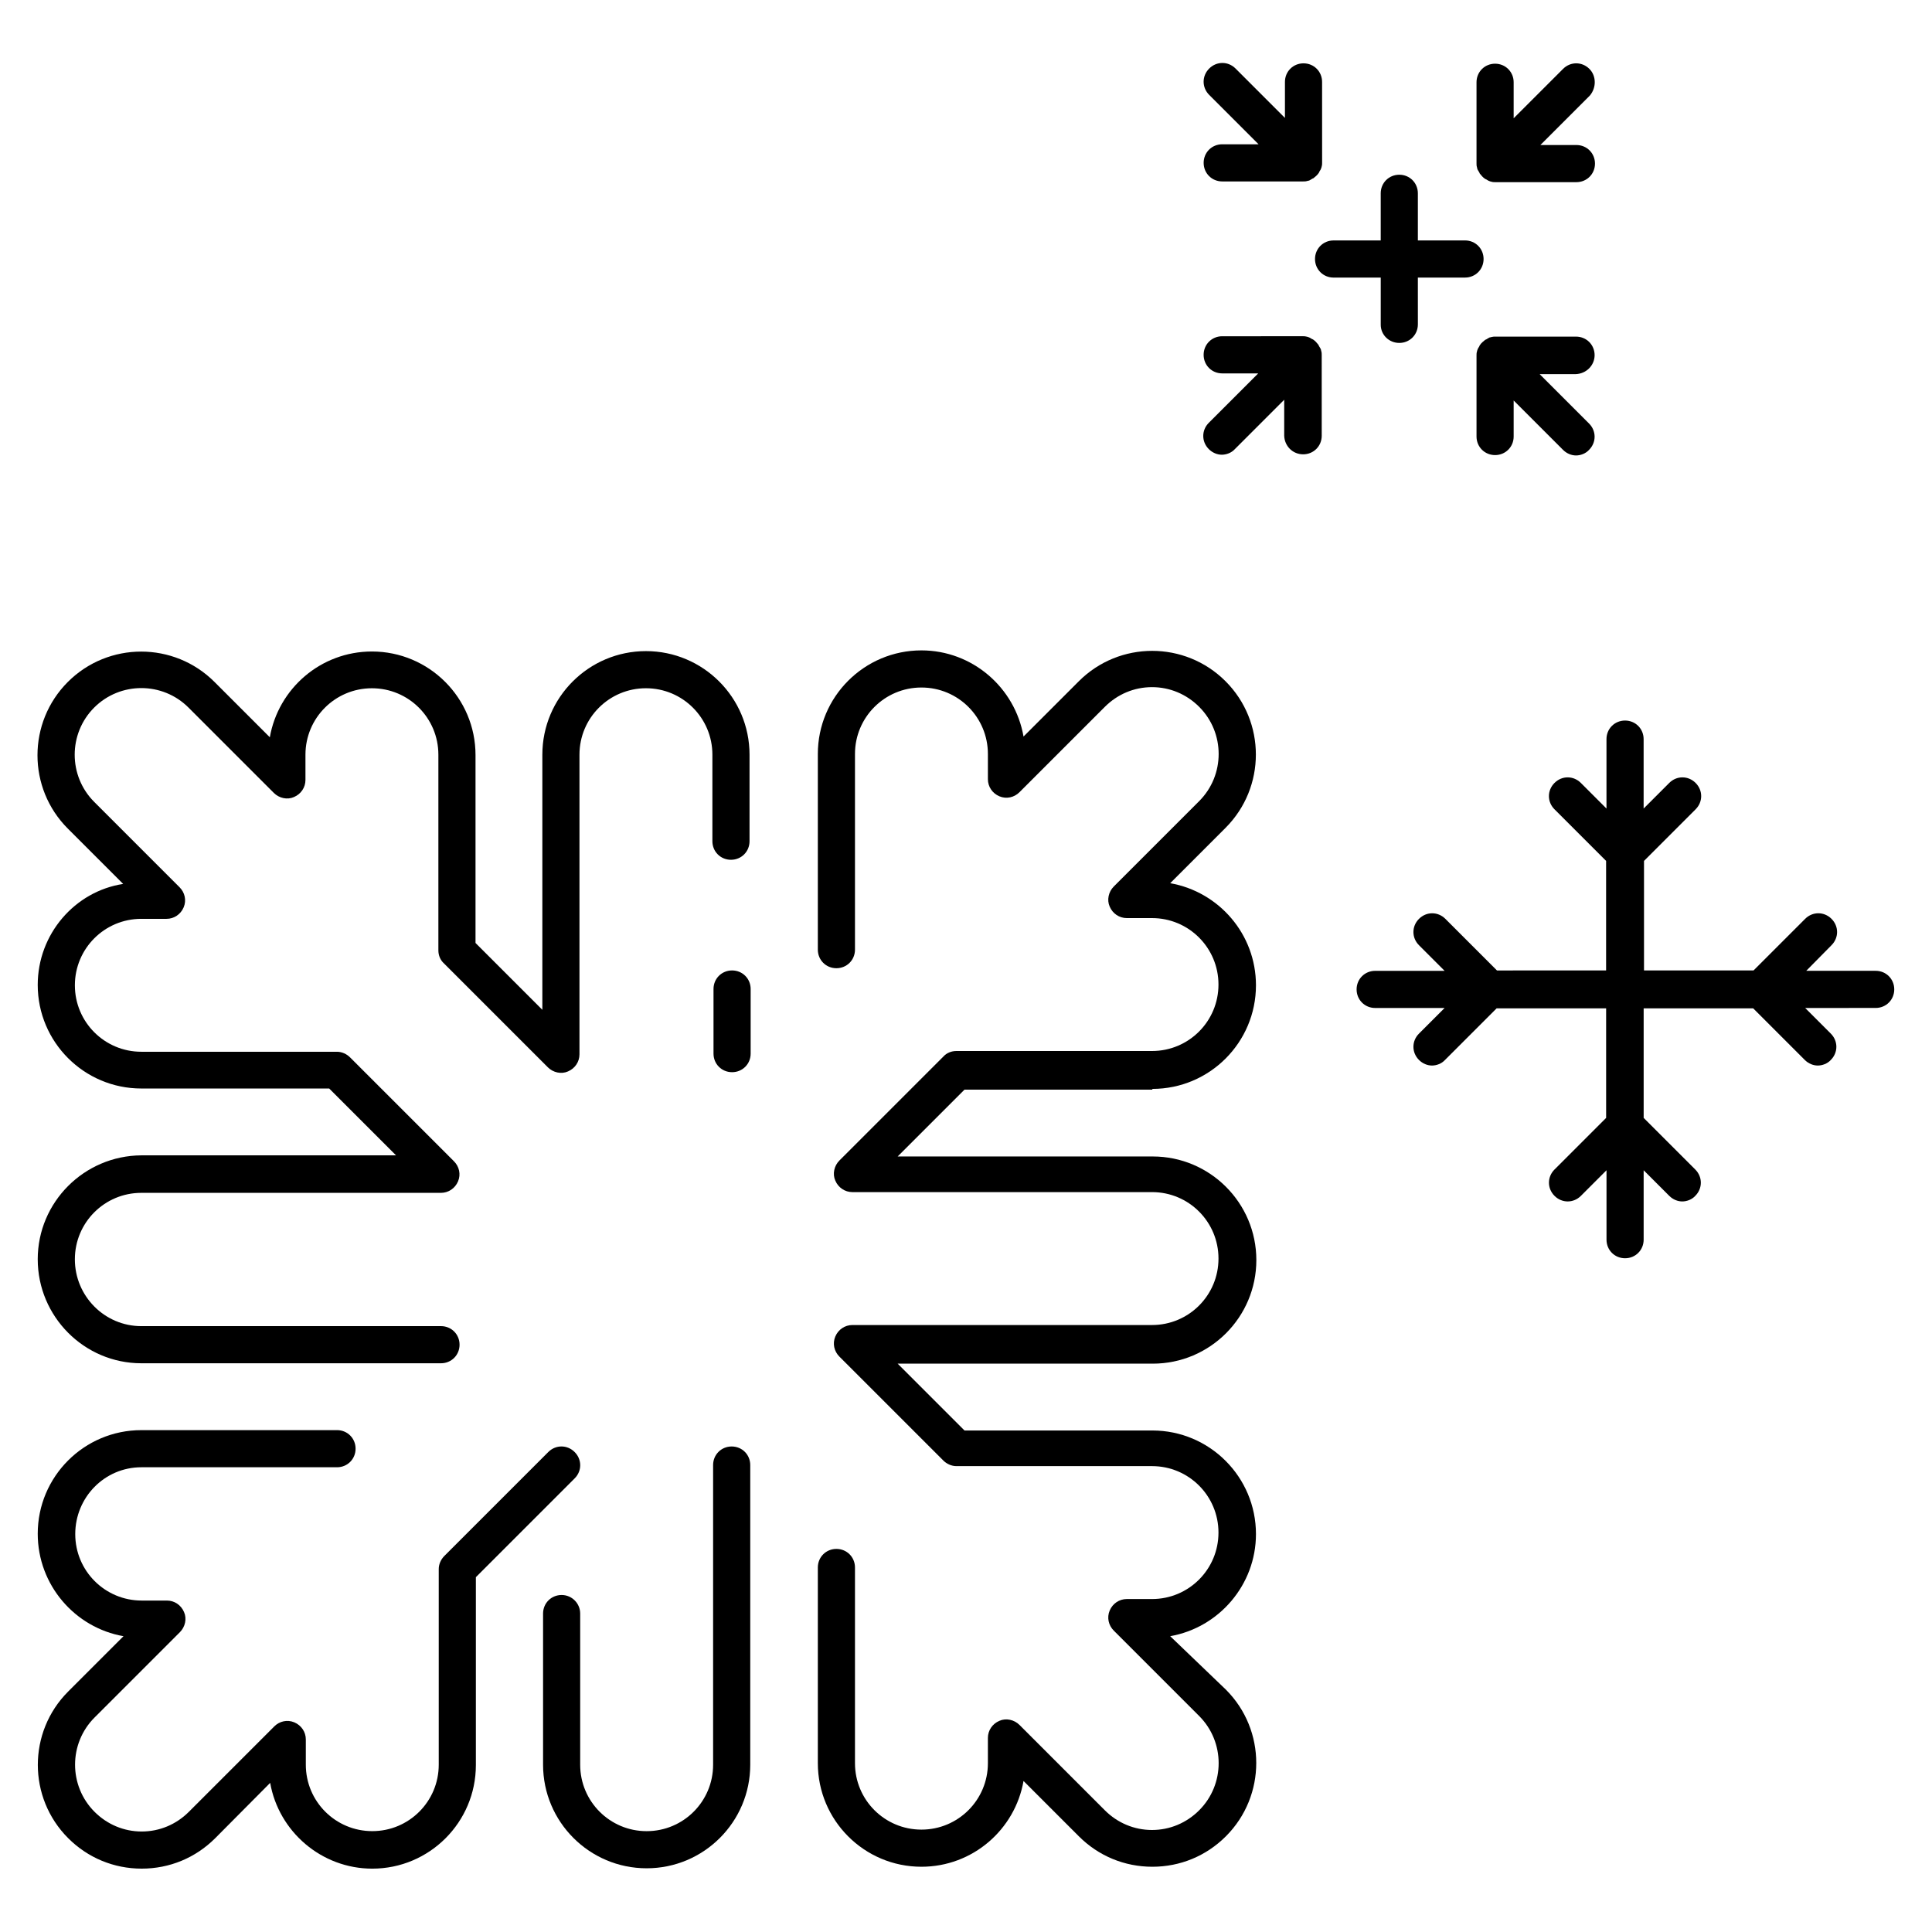
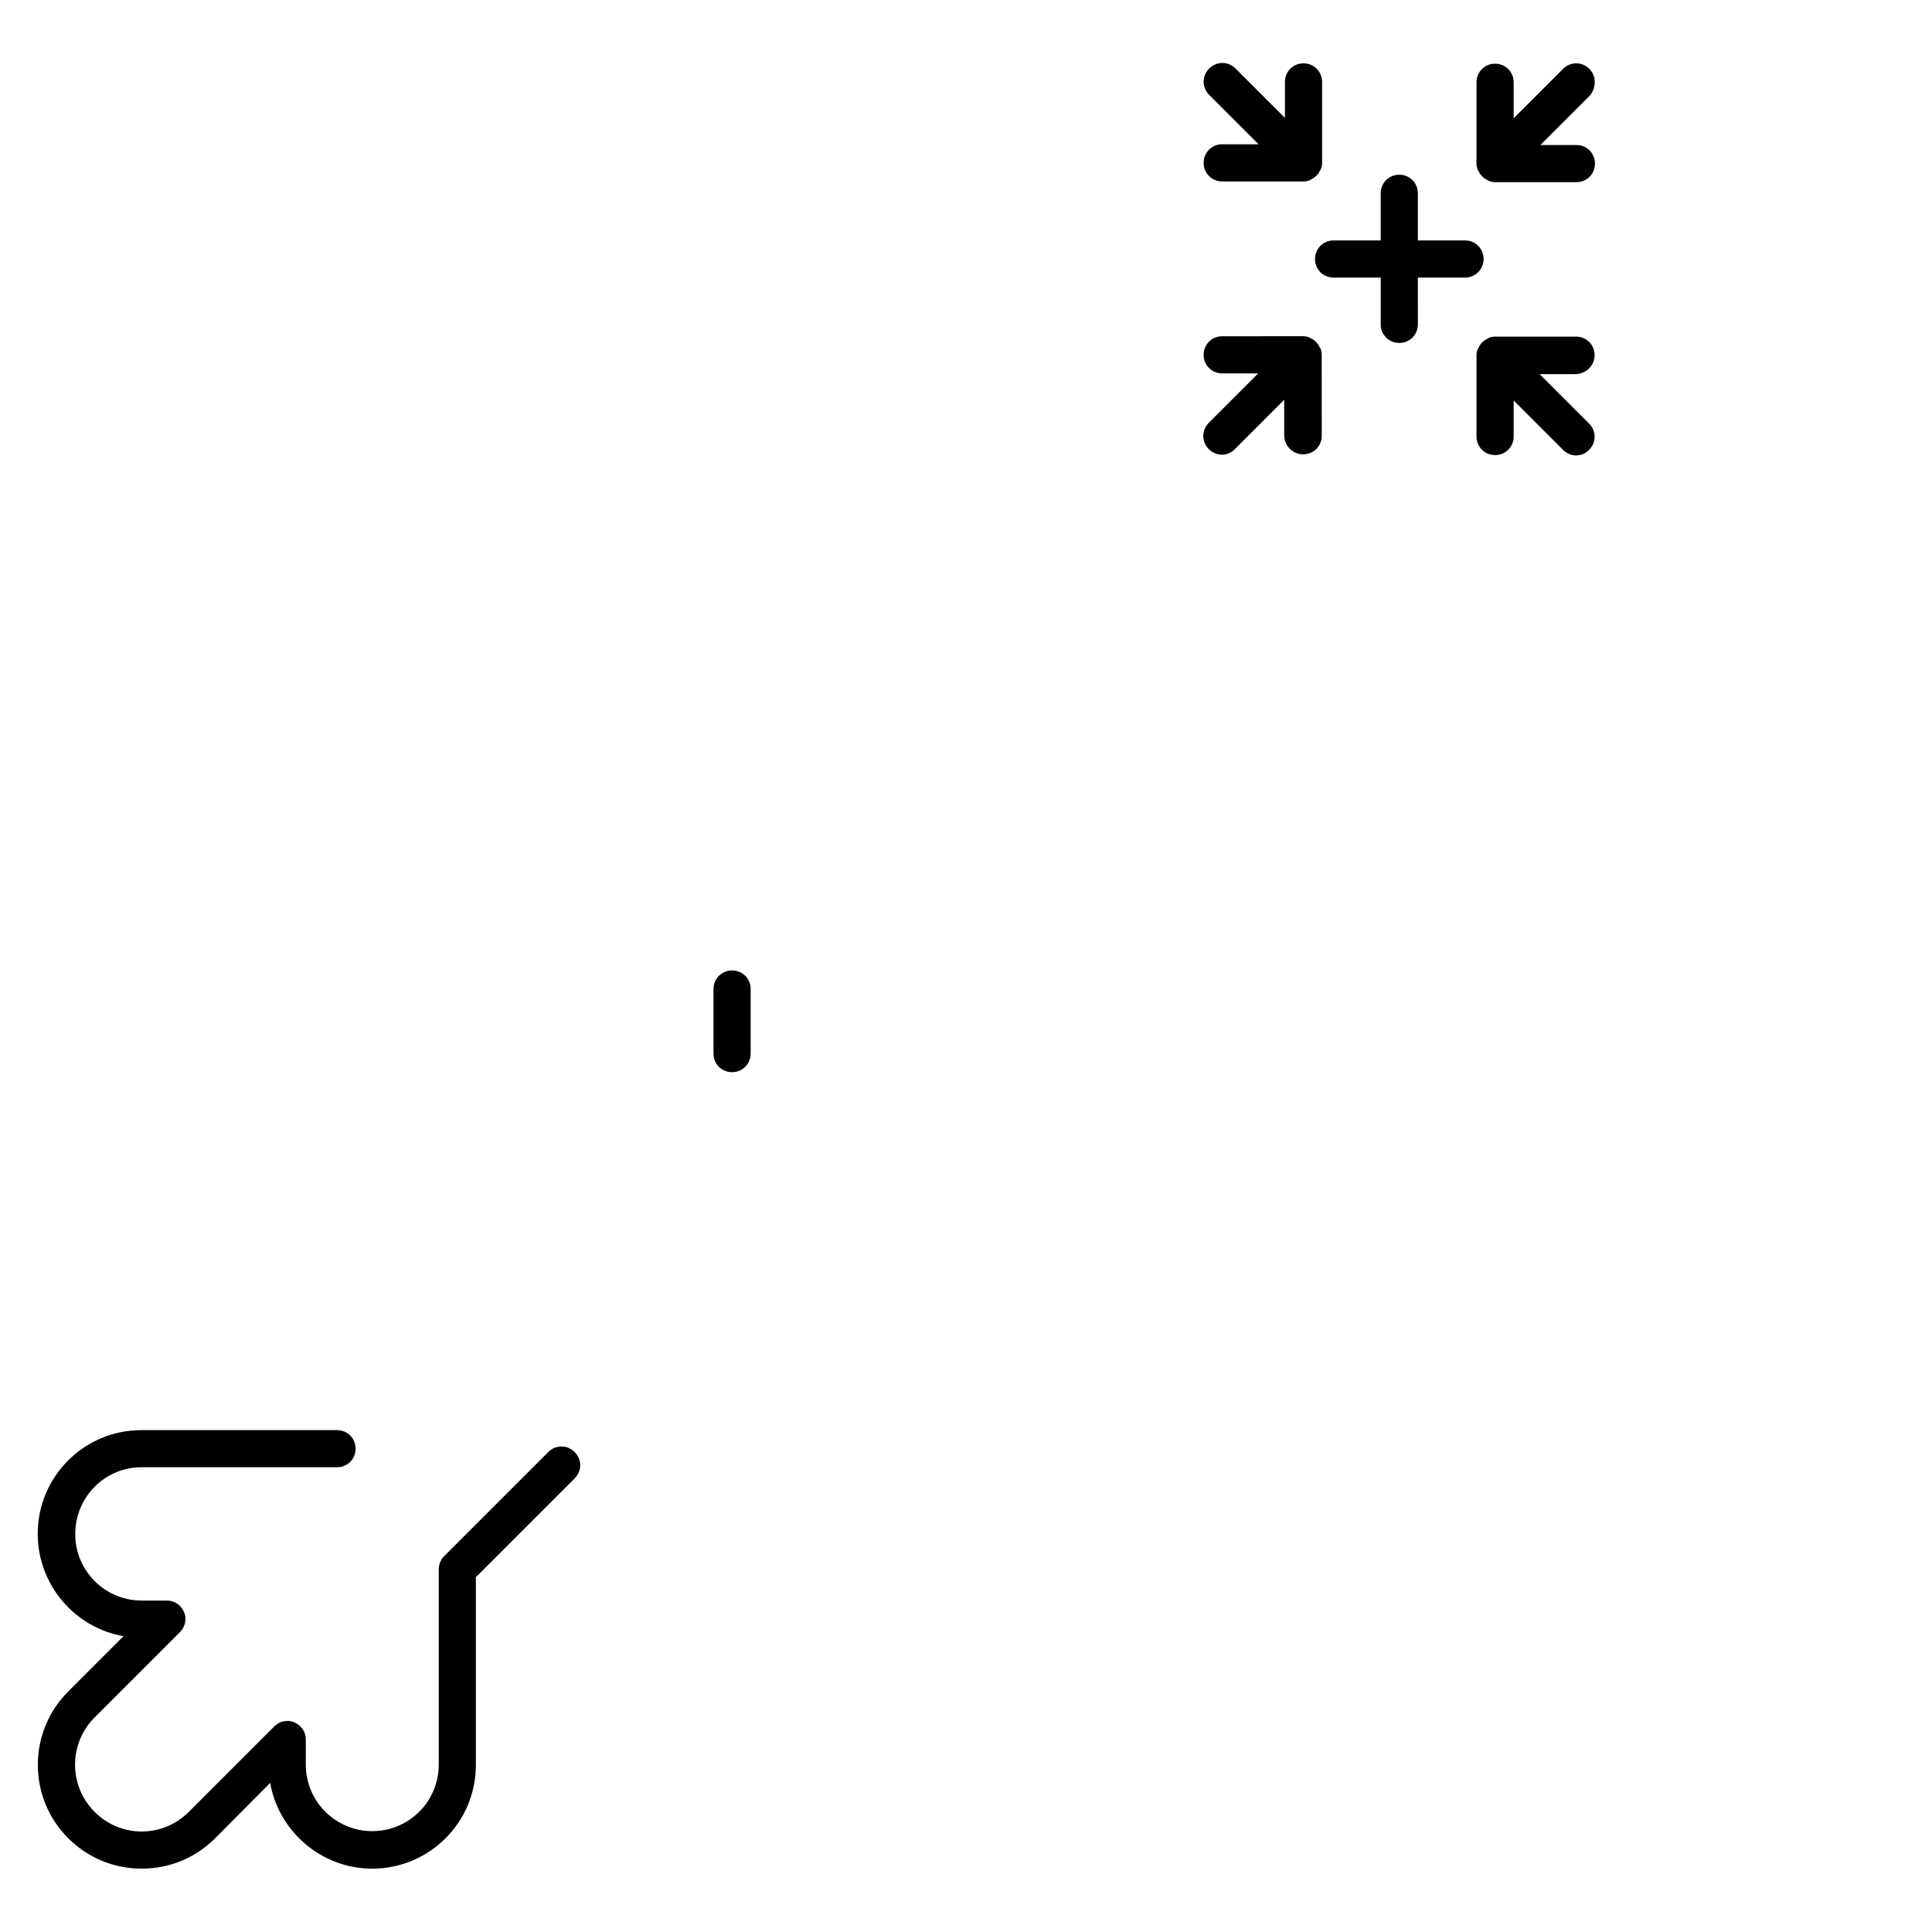
<svg xmlns="http://www.w3.org/2000/svg" fill="#000000" width="800px" height="800px" version="1.1" viewBox="144 144 512 512">
  <g>
-     <path d="m449.39 432.57c15.152 0 27.453-12.301 27.453-27.453 0-13.578-9.84-24.797-22.73-27.059l14.66-14.66c10.727-10.727 10.727-28.141 0-38.867-10.727-10.727-28.141-10.727-38.867 0l-14.66 14.66c-2.262-12.992-13.578-22.832-27.059-22.832-15.152 0-27.453 12.301-27.453 27.453v51.855c0 2.754 2.164 4.922 4.922 4.922 2.754 0 4.922-2.164 4.922-4.922v-51.855c0-9.742 7.871-17.613 17.613-17.613 9.742 0 17.613 7.871 17.613 17.613v6.691c0 1.969 1.18 3.738 3.051 4.527s3.938 0.297 5.312-1.082l22.633-22.633c3.344-3.344 7.773-5.215 12.496-5.215 4.723 0 9.152 1.871 12.496 5.215 6.887 6.887 6.887 18.105 0 24.992l-22.633 22.633c-1.379 1.379-1.871 3.543-1.082 5.312 0.789 1.871 2.559 3.051 4.527 3.051h6.691c9.742 0 17.613 7.871 17.613 17.613 0 9.742-7.871 17.613-17.613 17.613h-51.855c-1.277 0-2.559 0.492-3.445 1.477l-27.551 27.551c-1.379 1.379-1.871 3.543-1.082 5.312 0.789 1.871 2.559 3.051 4.527 3.051h79.41c9.742 0 17.613 7.871 17.613 17.613 0 9.742-7.871 17.613-17.613 17.613h-79.41c-1.969 0-3.738 1.18-4.527 3.051-0.789 1.871-0.297 3.938 1.082 5.312l27.551 27.551c0.887 0.887 2.164 1.477 3.445 1.477h51.855c9.742 0 17.613 7.871 17.613 17.613 0 9.742-7.871 17.613-17.613 17.613h-6.691c-1.969 0-3.738 1.18-4.527 3.051-0.789 1.871-0.297 3.938 1.082 5.312l22.633 22.633c6.887 6.887 6.887 18.105 0 24.992-3.344 3.344-7.773 5.215-12.496 5.215-4.723 0-9.152-1.871-12.496-5.215l-22.633-22.633c-1.379-1.379-3.543-1.871-5.312-1.082-1.871 0.789-3.051 2.559-3.051 4.527v6.691c0 9.742-7.871 17.613-17.613 17.613-9.742 0-17.613-7.871-17.613-17.613v-51.855c0-2.754-2.164-4.922-4.922-4.922-2.754 0-4.922 2.164-4.922 4.922v51.855c0 15.152 12.301 27.453 27.453 27.453 13.578 0 24.797-9.84 27.059-22.73l14.66 14.66c5.215 5.215 12.102 8.07 19.484 8.07 7.379 0 14.27-2.856 19.484-8.07 10.727-10.727 10.727-28.141 0-38.867l-14.762-14.164c12.891-2.262 22.73-13.578 22.73-27.059 0-15.152-12.301-27.453-27.453-27.453h-49.789l-17.711-17.711h67.602c15.152 0 27.453-12.301 27.453-27.453s-12.301-27.453-27.453-27.453h-67.602l17.711-17.711 49.789-0.004z" />
-     <path d="m292.84 566.69c-2.754 0-4.922 2.164-4.922 4.922v40.051c0 15.152 12.301 27.453 27.453 27.453s27.453-12.301 27.453-27.453v-79.41c0-2.754-2.164-4.922-4.922-4.922-2.754 0-4.922 2.164-4.922 4.922v79.41c0 9.742-7.871 17.613-17.613 17.613-9.742 0-17.613-7.871-17.613-17.613v-40.051c0.008-2.656-2.156-4.922-4.914-4.922z" />
    <path d="m176.73 577.61-14.66 14.66c-10.727 10.727-10.727 28.141 0 38.867 5.215 5.215 12.102 8.07 19.484 8.07 7.379 0 14.27-2.856 19.484-8.07l14.562-14.656c2.262 12.891 13.578 22.73 27.059 22.73 15.152 0 27.453-12.301 27.453-27.453v-49.789l26.176-26.176c1.969-1.969 1.969-5.019 0-6.988s-5.019-1.969-6.988 0l-27.551 27.551c-0.887 0.887-1.477 2.164-1.477 3.445v51.855c0 9.742-7.871 17.613-17.613 17.613s-17.613-7.871-17.613-17.613v-6.691c0-1.969-1.18-3.738-3.051-4.527-1.871-0.789-3.938-0.297-5.312 1.082l-22.633 22.633c-3.344 3.344-7.773 5.215-12.496 5.215-4.723 0-9.152-1.871-12.496-5.215-6.887-6.887-6.887-18.105 0-24.992l22.633-22.633c1.379-1.379 1.871-3.543 1.082-5.312-0.789-1.871-2.559-3.051-4.527-3.051h-6.691c-9.742 0-17.613-7.871-17.613-17.613 0-9.742 7.773-17.711 17.516-17.711h51.855c2.754 0 4.922-2.164 4.922-4.922 0-2.754-2.164-4.922-4.922-4.922l-51.855 0.004c-15.156 0-27.457 12.301-27.457 27.453 0 13.578 9.84 24.895 22.73 27.156z" />
-     <path d="m154 477.73c0 15.152 12.301 27.551 27.457 27.551h79.41c2.754 0 4.922-2.164 4.922-4.922 0-2.754-2.164-4.922-4.922-4.922l-79.41 0.004c-9.742 0-17.617-7.969-17.617-17.711s7.871-17.613 17.613-17.613h79.41c1.969 0 3.738-1.18 4.527-3.051 0.789-1.871 0.297-3.938-1.082-5.312l-27.551-27.551c-0.887-0.887-2.164-1.477-3.445-1.477h-51.855c-9.742 0-17.613-7.871-17.613-17.613 0-9.742 7.871-17.613 17.613-17.613h6.691c1.969 0 3.738-1.18 4.527-3.051s0.297-3.938-1.082-5.312l-22.633-22.633c-6.887-6.887-6.887-18.105 0-24.992s18.105-6.887 24.992 0l22.633 22.633c1.379 1.379 3.543 1.871 5.312 1.082 1.871-0.789 3.051-2.559 3.051-4.527v-6.691c0-9.742 7.871-17.613 17.613-17.613 9.742 0 17.613 7.871 17.613 17.613v51.855c0 1.277 0.492 2.559 1.477 3.445l27.551 27.551c1.379 1.379 3.543 1.871 5.312 1.082 1.871-0.789 3.051-2.559 3.051-4.527v-79.41c0-9.742 7.871-17.613 17.613-17.613 9.742 0 17.613 7.871 17.613 17.613v22.926c0 2.754 2.164 4.922 4.922 4.922 2.754 0 4.922-2.164 4.922-4.922v-22.926c0-15.152-12.301-27.453-27.453-27.453-15.152 0-27.453 12.301-27.453 27.453v67.602l-17.711-17.711v-49.789c0-15.152-12.301-27.453-27.453-27.453-13.578 0-24.797 9.84-27.059 22.73l-14.66-14.66c-10.727-10.727-28.141-10.727-38.867 0-10.727 10.727-10.727 28.141 0 38.867l14.66 14.66c-12.801 1.965-22.641 13.281-22.641 26.762 0 15.152 12.301 27.453 27.453 27.453h49.789l17.711 17.711-67.496 0.004c-15.156 0.098-27.457 12.398-27.457 27.551z" />
    <path d="m338.01 428.14c2.754 0 4.922-2.164 4.922-4.922v-17.121c0-2.754-2.164-4.922-4.922-4.922-2.754 0-4.922 2.164-4.922 4.922v17.121c0 2.758 2.164 4.922 4.922 4.922z" />
-     <path d="m629.37 394.49c1.969-1.969 1.969-5.019 0-6.988s-5.019-1.969-6.988 0l-13.676 13.676h-29.027v-29.027l13.676-13.676c1.969-1.969 1.969-5.019 0-6.988s-5.019-1.969-6.988 0l-6.789 6.789v-18.402c0-2.754-2.164-4.922-4.922-4.922-2.754 0-4.922 2.164-4.922 4.922v18.402l-6.789-6.789c-1.969-1.969-5.019-1.969-6.988 0s-1.969 5.019 0 6.988l13.676 13.676v29.027l-28.922 0.004-13.676-13.676c-1.969-1.969-5.019-1.969-6.988 0s-1.969 5.019 0 6.988l6.789 6.789h-18.402c-2.754 0-4.922 2.164-4.922 4.922 0 2.754 2.164 4.922 4.922 4.922h18.402l-6.789 6.789c-1.969 1.969-1.969 5.019 0 6.988 0.984 0.984 2.262 1.477 3.445 1.477 1.18 0 2.559-0.492 3.445-1.477l13.676-13.676h29.027v29.027l-13.676 13.676c-1.969 1.969-1.969 5.019 0 6.988s5.019 1.969 6.988 0l6.789-6.789v18.402c0 2.754 2.164 4.922 4.922 4.922 2.754 0 4.922-2.164 4.922-4.922v-18.402l6.789 6.789c0.984 0.984 2.262 1.477 3.445 1.477 1.18 0 2.559-0.492 3.445-1.477 1.969-1.969 1.969-5.019 0-6.988l-13.676-13.676v-29.027h29.027l13.676 13.676c0.984 0.984 2.262 1.477 3.445 1.477 1.18 0 2.559-0.492 3.445-1.477 1.969-1.969 1.969-5.019 0-6.988l-6.789-6.789 18.684-0.008c2.754 0 4.922-2.164 4.922-4.922 0-2.754-2.164-4.922-4.922-4.922h-18.402z" />
    <path d="m514.83 234.88c2.754 0 4.922-2.164 4.922-4.922l-0.004-12.398h12.496c2.754 0 4.922-2.164 4.922-4.922 0-2.754-2.164-4.922-4.922-4.922h-12.496v-12.492c0-2.754-2.164-4.922-4.922-4.922-2.754 0-4.922 2.164-4.922 4.922v12.496h-12.492c-2.754 0-4.922 2.164-4.922 4.922 0 2.754 2.164 4.922 4.922 4.922h12.496v12.496c0 2.656 2.168 4.82 4.922 4.82z" />
    <path d="m565.21 162.26c-1.969-1.969-5.019-1.969-6.988 0l-13.086 13.086v-9.543c0-2.754-2.164-4.922-4.922-4.922-2.754 0-4.922 2.164-4.922 4.922v21.453c0 0.297 0 0.688 0.098 0.984 0 0.098 0.098 0.297 0.098 0.395 0 0.195 0.098 0.297 0.195 0.492 0.098 0.195 0.195 0.297 0.297 0.492 0.098 0.098 0.098 0.297 0.195 0.395 0.395 0.492 0.789 0.984 1.379 1.379 0.098 0.098 0.297 0.098 0.395 0.195 0.195 0.098 0.297 0.195 0.492 0.297 0.195 0.098 0.297 0.098 0.492 0.195 0.098 0 0.297 0.098 0.395 0.098 0.297 0.098 0.688 0.098 0.984 0.098h21.453c2.754 0 4.922-2.164 4.922-4.922 0-2.754-2.164-4.922-4.922-4.922h-9.543l13.086-13.086c1.773-2.066 1.773-5.215-0.098-7.086z" />
    <path d="m462.98 187.16c0 2.754 2.164 4.922 4.922 4.922h21.453c0.297 0 0.688 0 0.984-0.098 0.098 0 0.297-0.098 0.395-0.098 0.195 0 0.297-0.098 0.492-0.195 0.195-0.098 0.297-0.195 0.492-0.297 0.098-0.098 0.297-0.098 0.395-0.195 0.492-0.395 0.984-0.789 1.379-1.379 0.098-0.098 0.098-0.297 0.195-0.395 0.098-0.195 0.195-0.297 0.297-0.492 0.098-0.195 0.098-0.297 0.195-0.492 0-0.098 0.098-0.297 0.098-0.395 0.098-0.297 0.098-0.688 0.098-0.984l-0.008-21.355c0-2.754-2.164-4.922-4.922-4.922-2.754 0-4.922 2.164-4.922 4.922v9.543l-13.086-13.086c-1.969-1.969-5.019-1.969-6.988 0s-1.969 5.019 0 6.988l13.086 13.086h-9.637c-2.754 0-4.918 2.164-4.918 4.922z" />
    <path d="m489.35 264.4c2.754 0 4.922-2.164 4.922-4.922l-0.004-21.352c0-0.297 0-0.688-0.098-0.984 0-0.098-0.098-0.297-0.098-0.395 0-0.195-0.098-0.297-0.195-0.492-0.098-0.195-0.195-0.297-0.297-0.492-0.098-0.098-0.098-0.297-0.195-0.395-0.395-0.492-0.789-0.984-1.379-1.379-0.098-0.098-0.297-0.098-0.395-0.195-0.195-0.098-0.297-0.195-0.492-0.297-0.195-0.098-0.297-0.098-0.492-0.195-0.098 0-0.297-0.098-0.395-0.098-0.297-0.098-0.59-0.098-0.887-0.098l-21.449 0.004c-2.754 0-4.922 2.164-4.922 4.922 0 2.754 2.164 4.922 4.922 4.922h9.543l-13.086 13.086c-1.969 1.969-1.969 5.019 0 6.988 0.984 0.984 2.262 1.477 3.445 1.477 1.18 0 2.559-0.492 3.445-1.477l13.086-13.086v9.543c0.098 2.75 2.262 4.914 5.019 4.914z" />
    <path d="m566.59 238.13c0-2.754-2.164-4.922-4.922-4.922h-21.453c-0.297 0-0.59 0-0.887 0.098-0.195 0-0.297 0.098-0.395 0.098-0.195 0-0.297 0.098-0.492 0.195-0.195 0.098-0.297 0.195-0.492 0.297-0.098 0.098-0.297 0.098-0.395 0.195-0.492 0.395-0.984 0.789-1.379 1.379-0.098 0.098-0.098 0.297-0.195 0.395-0.098 0.195-0.195 0.297-0.297 0.492-0.098 0.195-0.098 0.297-0.195 0.492 0 0.098-0.098 0.297-0.098 0.395-0.098 0.297-0.098 0.688-0.098 0.984v21.453c0 2.754 2.164 4.922 4.922 4.922 2.754 0 4.922-2.164 4.922-4.922v-9.543l13.086 13.086c0.984 0.984 2.262 1.477 3.445 1.477 1.18 0 2.559-0.492 3.445-1.477 1.969-1.969 1.969-5.019 0-6.988l-13.086-13.086h9.543c2.856-0.098 5.019-2.363 5.019-5.019z" />
  </g>
</svg>